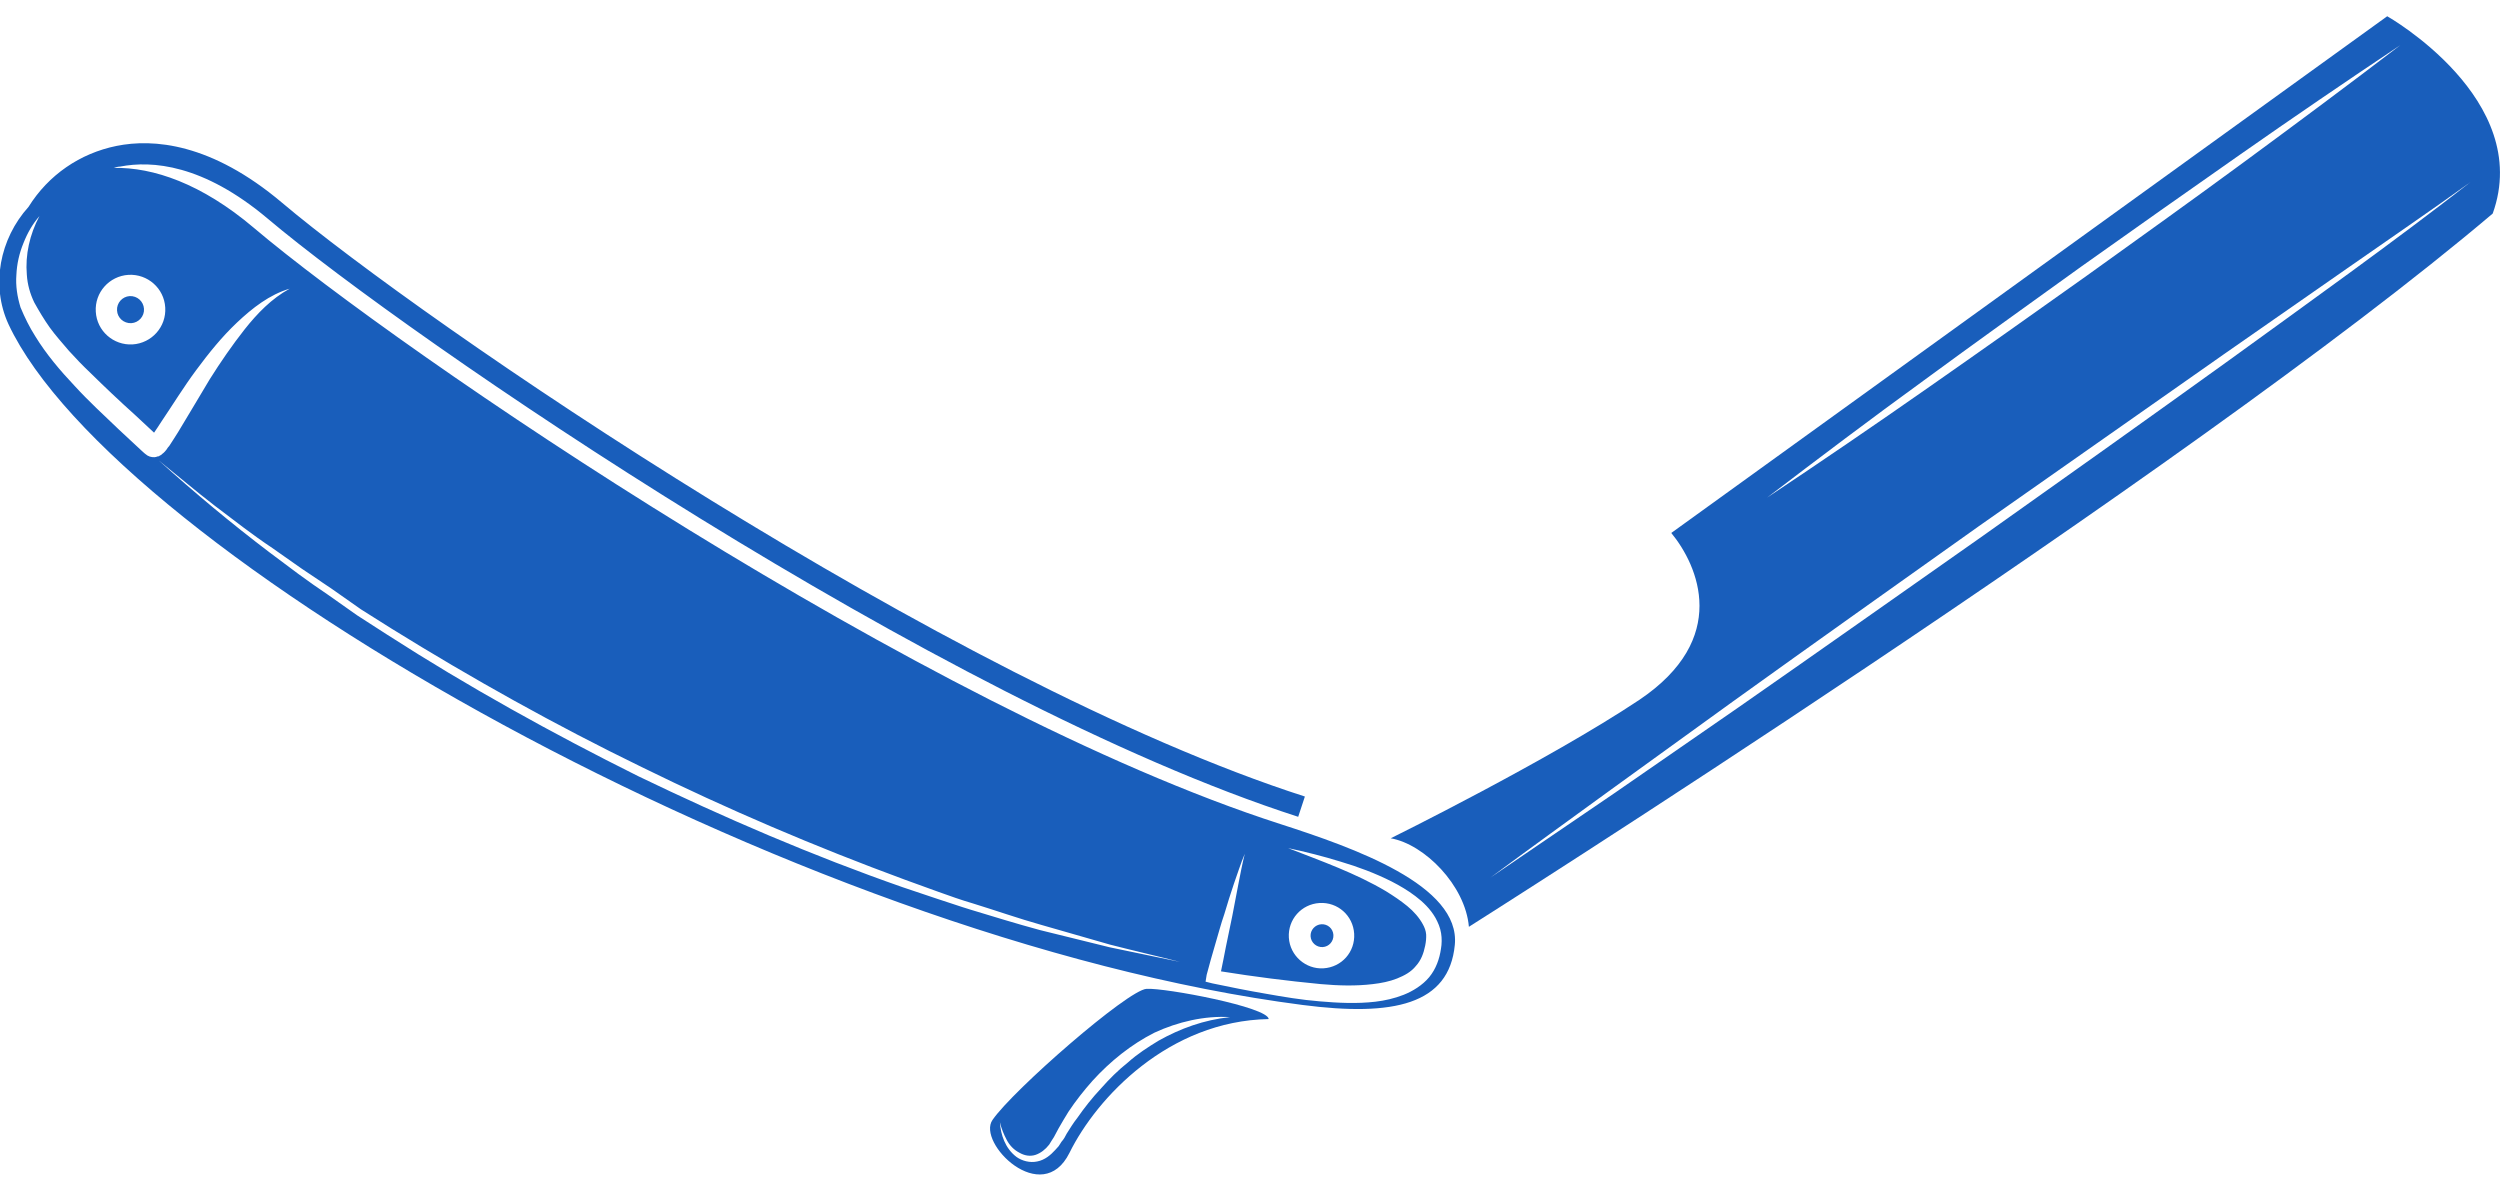
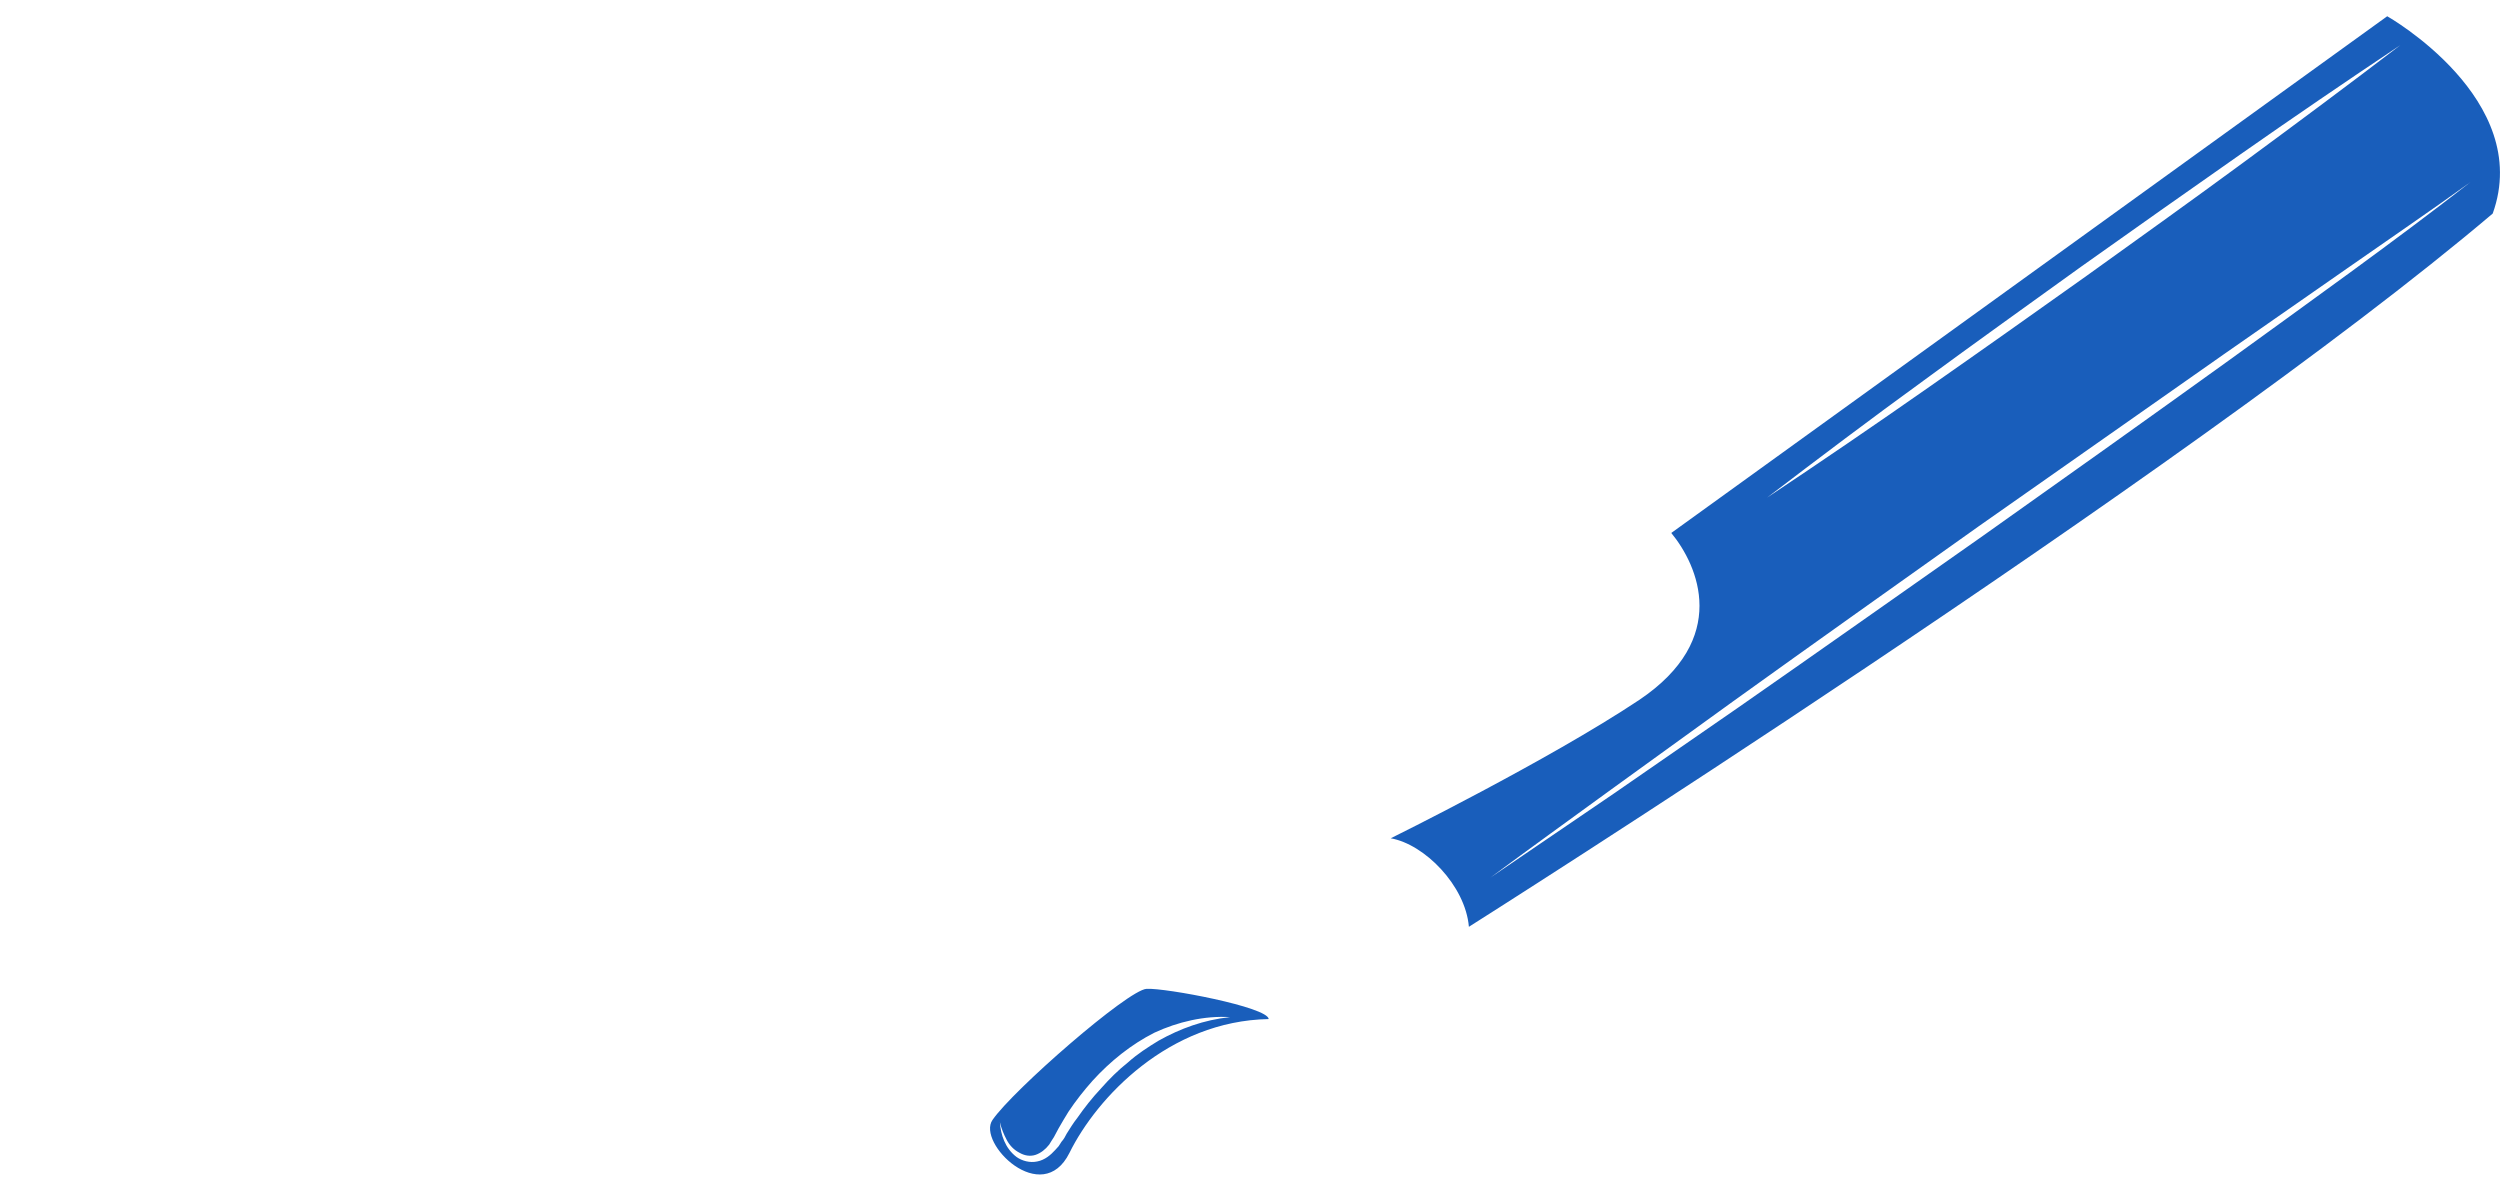
<svg xmlns="http://www.w3.org/2000/svg" fill="#000000" height="10" viewBox="158.567 -149.699 20.592 9.538" width="21">
  <path d="M166.742,140.608C166.611,140.42,167.15,139.882,167.376,140.337C167.601,140.793,168.194,141.424,169.017,141.439C169.011,141.538,168.165,141.697,168.011,141.688C167.857,141.679,166.911,140.854,166.742,140.608zM168.699,141.455C168.485,141.433,168.288,141.361,168.11,141.261C168.023,141.208,167.936,141.152,167.859,141.083C167.777,141.018,167.704,140.945,167.636,140.868C167.563,140.79,167.499,140.709,167.44,140.624C167.408,140.584,167.381,140.539,167.353,140.495C167.342,140.473,167.33,140.45,167.31,140.428L167.287,140.392L167.258,140.36C167.222,140.32,167.173,140.278,167.11,140.266C167.05,140.253,166.985,140.271,166.94,140.303C166.846,140.374,166.809,140.488,166.803,140.59C166.814,140.54,166.835,140.489,166.859,140.444C166.883,140.398,166.919,140.361,166.964,140.338C167.004,140.315,167.051,140.305,167.098,140.321C167.14,140.336,167.177,140.364,167.209,140.405L167.228,140.436L167.248,140.467C167.259,140.489,167.271,140.511,167.286,140.538C167.313,140.587,167.341,140.631,167.368,140.676C167.427,140.765,167.495,140.851,167.567,140.932C167.712,141.091,167.884,141.23,168.076,141.327C168.268,141.416,168.488,141.468,168.699,141.455z" fill="#195ebb" fill-rule="evenodd" transform="scale(1 -1)" />
  <path d="M178.23,149.699L172.333,145.443C172.555,145.173,172.819,144.571,172.068,144.067C171.317,143.567,170.022,142.928,170.022,142.928C170.299,142.88,170.637,142.54,170.666,142.199C170.666,142.199,176.58,145.937,179.099,148.074C179.437,149.016,178.23,149.699,178.23,149.699zM174.407,146.695C174.839,147.012,175.271,147.321,175.707,147.635C176.143,147.944,176.579,148.253,177.016,148.558C177.452,148.863,177.893,149.164,178.338,149.461C177.912,149.135,177.485,148.818,177.053,148.5C176.622,148.183,176.19,147.874,175.754,147.561C175.318,147.251,174.882,146.942,174.445,146.637C174.009,146.332,173.568,146.031,173.122,145.734C173.549,146.06,173.976,146.382,174.407,146.695zM176.924,146.863C176.254,146.381,175.583,145.903,174.908,145.425C174.233,144.951,173.558,144.474,172.883,144.004L171.865,143.3C171.523,143.069,171.185,142.835,170.843,142.604C171.176,142.851,171.509,143.09,171.842,143.333L172.845,144.058C173.516,144.54,174.19,145.018,174.861,145.495L176.886,146.916L177.904,147.625C178.241,147.86,178.583,148.094,178.916,148.333C178.265,147.827,177.594,147.349,176.924,146.863z" fill="#195ebb" fill-rule="evenodd" transform="scale(1 -1)" />
-   <path d="M169.297,141.555C170.045,141.458,170.503,141.558,170.55,142.05C170.598,142.542,169.717,142.85,169.114,143.045C166.179,143.989,161.863,146.935,160.657,147.957C160.227,148.321,159.829,148.456,159.503,148.45C159.52,148.455,159.537,148.46,159.558,148.461C159.817,148.511,160.239,148.481,160.772,148.032C161.929,147.055,166.295,144.06,169.26,143.105L169.315,143.272C166.371,144.219,162.036,147.194,160.889,148.164C160.306,148.656,159.828,148.692,159.527,148.631C159.226,148.57,158.966,148.392,158.802,148.129C158.565,147.866,158.489,147.484,158.637,147.162C159.512,145.293,165.078,142.1,169.297,141.555zM169.183,142.11C169.174,142.259,169.286,142.386,169.436,142.395C169.585,142.404,169.712,142.292,169.721,142.142C169.73,141.992,169.618,141.866,169.468,141.857C169.323,141.848,169.192,141.96,169.183,142.11zM169.55,142.132C169.547,142.184,169.503,142.223,169.451,142.22C169.399,142.217,169.359,142.172,169.362,142.121C169.365,142.069,169.41,142.029,169.462,142.032C169.514,142.035,169.553,142.08,169.55,142.132zM159.625,147.569C159.783,147.578,159.919,147.458,159.928,147.3C159.938,147.141,159.817,147.006,159.659,146.996C159.501,146.987,159.365,147.107,159.356,147.265C159.346,147.424,159.467,147.559,159.625,147.569zM159.753,147.289C159.749,147.351,159.697,147.397,159.635,147.394C159.574,147.39,159.527,147.337,159.531,147.276C159.534,147.214,159.587,147.168,159.649,147.171C159.71,147.175,159.757,147.228,159.753,147.289zM168.506,141.803C168.527,141.886,168.552,141.969,168.577,142.056C168.602,142.139,168.623,142.222,168.652,142.305C168.677,142.388,168.702,142.471,168.731,142.555C168.761,142.638,168.786,142.721,168.82,142.8C168.799,142.717,168.783,142.631,168.766,142.544L168.717,142.288L168.664,142.032C168.651,141.966,168.638,141.897,168.624,141.832C168.897,141.788,169.174,141.753,169.446,141.727C169.592,141.714,169.734,141.71,169.875,141.727C169.943,141.735,170.011,141.748,170.074,141.773C170.136,141.798,170.19,141.827,170.23,141.877C170.271,141.922,170.293,141.979,170.306,142.044C170.313,142.079,170.315,142.105,170.314,142.135C170.312,142.165,170.301,142.194,170.287,142.219C170.258,142.273,170.212,142.326,170.158,142.37C170.104,142.414,170.046,142.453,169.983,142.492C169.734,142.64,169.454,142.739,169.177,142.847C169.32,142.817,169.469,142.779,169.608,142.736C169.753,142.693,169.893,142.641,170.03,142.572C170.096,142.538,170.163,142.499,170.226,142.451C170.289,142.403,170.348,142.347,170.391,142.272C170.411,142.235,170.43,142.193,170.437,142.146C170.444,142.104,170.443,142.057,170.436,142.018C170.424,141.935,170.395,141.852,170.339,141.784C170.283,141.717,170.204,141.669,170.129,141.639C170.053,141.609,169.973,141.591,169.896,141.582C169.743,141.564,169.588,141.572,169.437,141.585C169.286,141.597,169.139,141.622,168.992,141.648C168.844,141.673,168.697,141.703,168.553,141.733L168.497,141.747L168.506,141.803zM158.702,147.569C158.706,147.66,158.726,147.747,158.76,147.83C158.793,147.914,158.836,147.989,158.892,148.053C158.811,147.902,158.774,147.732,158.788,147.57C158.793,147.489,158.815,147.413,158.849,147.342C158.888,147.272,158.93,147.201,158.977,147.135C159.024,147.07,159.079,147.009,159.135,146.943C159.19,146.882,159.249,146.821,159.308,146.765C159.427,146.648,159.55,146.531,159.676,146.418L159.836,146.269C159.855,146.296,159.875,146.327,159.895,146.358C159.989,146.497,160.079,146.644,160.182,146.783C160.285,146.922,160.393,147.057,160.519,147.176C160.645,147.295,160.788,147.407,160.953,147.455C160.803,147.373,160.686,147.251,160.582,147.12C160.479,146.989,160.384,146.851,160.294,146.708C160.208,146.566,160.123,146.419,160.033,146.272C160.009,146.236,159.986,146.196,159.962,146.161C159.954,146.152,159.946,146.143,159.938,146.129C159.93,146.12,159.922,146.107,159.902,146.093C159.898,146.088,159.894,146.084,159.881,146.079C159.877,146.074,159.873,146.074,159.864,146.073C159.856,146.069,159.848,146.068,159.839,146.067C159.813,146.066,159.787,146.073,159.765,146.093L159.755,146.101L159.733,146.121L159.547,146.294C159.424,146.412,159.297,146.528,159.182,146.654C159.063,146.78,158.948,146.915,158.857,147.064C158.81,147.138,158.771,147.217,158.736,147.301C158.709,147.39,158.695,147.479,158.702,147.569zM161.54,144.814L161.789,144.657C162.458,144.242,163.145,143.859,163.852,143.515C164.56,143.167,165.281,142.859,166.023,142.586L166.299,142.486C166.391,142.453,166.483,142.42,166.579,142.392C166.767,142.334,166.955,142.268,167.143,142.215L167.711,142.052C167.902,142.003,168.094,141.959,168.285,141.91C168.094,141.95,167.899,141.99,167.708,142.03L167.133,142.172C166.941,142.224,166.753,142.282,166.565,142.339C166.469,142.368,166.377,142.401,166.285,142.43L166.005,142.524C165.26,142.784,164.534,143.097,163.823,143.44C163.115,143.793,162.423,144.176,161.758,144.604L161.508,144.765L161.267,144.935C161.186,144.99,161.106,145.045,161.025,145.105L160.787,145.283C160.472,145.522,160.17,145.774,159.875,146.04L160.105,145.852C160.182,145.788,160.258,145.728,160.335,145.668C160.492,145.549,160.645,145.429,160.81,145.319L161.052,145.149C161.133,145.094,161.217,145.039,161.298,144.984L161.54,144.814z" fill="#195ebb" fill-rule="evenodd" transform="scale(1 -1)" />
</svg>